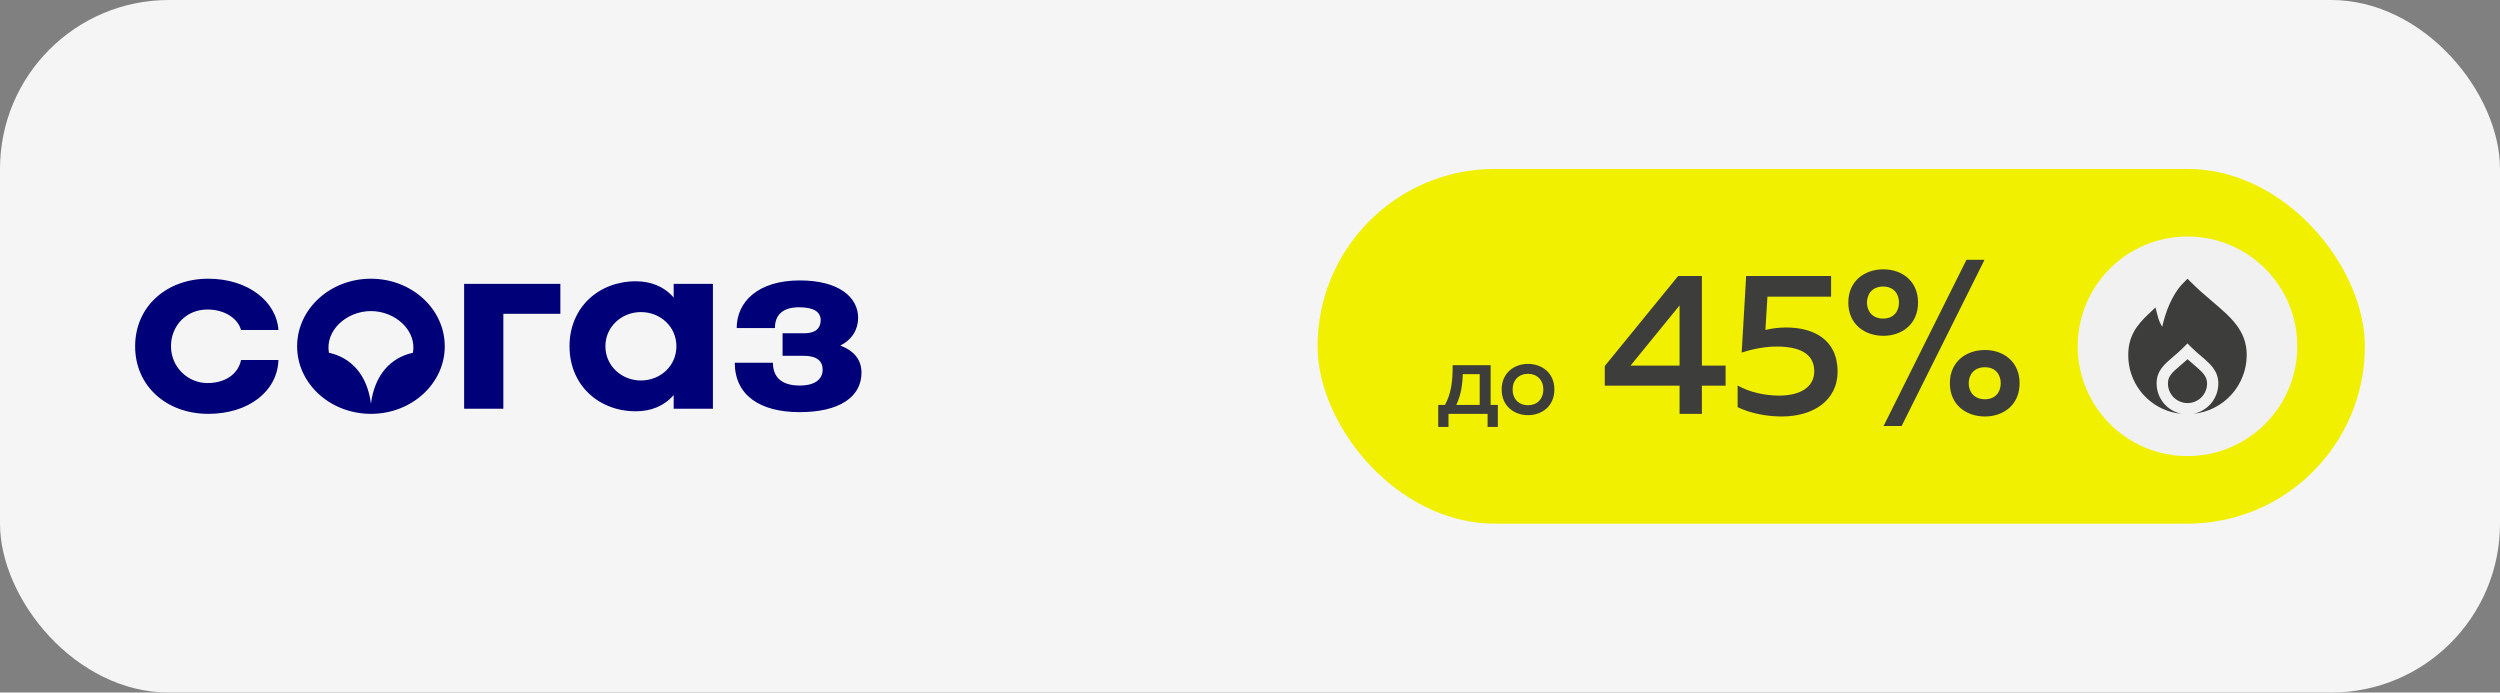
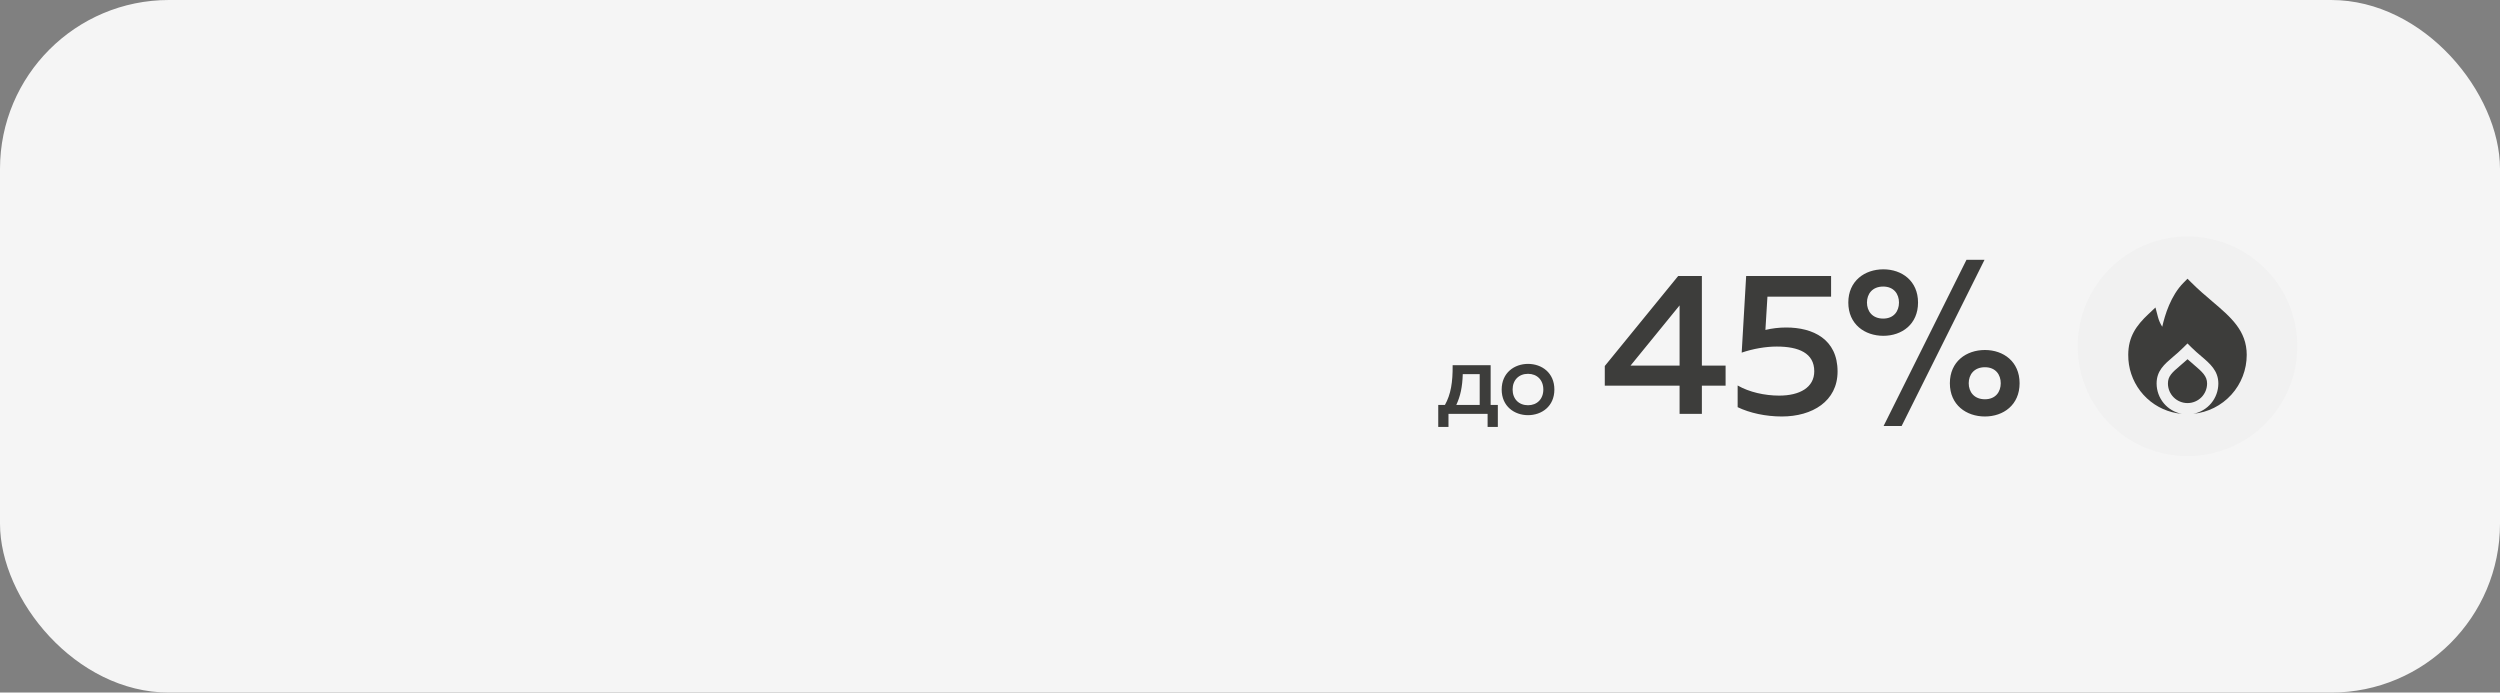
<svg xmlns="http://www.w3.org/2000/svg" width="592" height="164" viewBox="0 0 592 164" fill="none">
  <rect x="0" y="0" width="592" height="164" fill="#808080" stroke="none" />
  <rect width="592" height="164" rx="40" fill="#F5F5F5" />
-   <rect x="312" y="40" width="248" height="84" rx="42" fill="#F0F000" />
  <path d="M343 101.096H340.576V95.888H342.16C343.552 93.416 344.032 90.488 343.984 86.48H352.984V95.888H354.688V101.096H352.264V98H343V101.096ZM346.384 88.592C346.288 91.688 345.808 93.848 344.848 95.888H350.392V88.592H346.384ZM355.596 92.24C355.596 88.256 358.62 86.168 361.836 86.168C365.076 86.168 368.076 88.256 368.076 92.24C368.076 96.224 365.076 98.312 361.836 98.312C358.62 98.312 355.596 96.224 355.596 92.24ZM365.46 92.24C365.46 89.984 363.972 88.52 361.836 88.52C359.676 88.52 358.188 89.984 358.188 92.24C358.188 94.496 359.676 95.96 361.836 95.96C363.972 95.96 365.46 94.496 365.46 92.24ZM397.389 65.36H403.005V86.576H408.621V91.328H403.005V98H397.725V91.328H380.013V86.672L397.389 65.36ZM397.725 86.576V72.32L386.109 86.576H397.725ZM413.489 65.36H433.601V70.256H418.529L418.049 78.128C419.633 77.744 421.313 77.552 422.993 77.552C429.281 77.552 435.137 80.288 435.137 87.968C435.137 95.024 429.137 98.624 421.937 98.624C418.145 98.624 414.353 97.808 411.473 96.416V91.28C414.209 92.864 417.905 93.68 421.313 93.68C426.161 93.68 429.617 91.76 429.617 87.92C429.617 83.6 425.921 82.064 420.737 82.064C418.097 82.064 415.073 82.592 412.433 83.504L413.489 65.36ZM450.304 100.88H446.032L465.664 61.52H469.936L450.304 100.88ZM454.192 71.648C454.192 76.784 450.352 79.52 445.984 79.52C441.568 79.52 437.68 76.784 437.68 71.648C437.68 66.512 441.568 63.776 445.984 63.776C450.352 63.776 454.192 66.512 454.192 71.648ZM442.096 71.648C442.096 73.664 443.344 75.44 445.936 75.44C448.48 75.44 449.68 73.664 449.68 71.648C449.68 69.632 448.48 67.856 445.936 67.856C443.344 67.856 442.096 69.632 442.096 71.648ZM478.24 90.752C478.24 95.888 474.4 98.624 470.032 98.624C465.616 98.624 461.728 95.888 461.728 90.752C461.728 85.616 465.616 82.88 470.032 82.88C474.4 82.88 478.24 85.616 478.24 90.752ZM466.192 90.752C466.192 92.768 467.44 94.544 470.032 94.544C472.576 94.544 473.776 92.768 473.776 90.752C473.776 88.736 472.576 86.96 470.032 86.96C467.44 86.96 466.192 88.736 466.192 90.752Z" fill="#3D3D3B" />
  <circle cx="518" cy="82" r="26" fill="#F1F1F1" />
  <path d="M522.639 90.813C522.639 89.103 521.562 88.108 519.497 86.355C519.03 85.955 518.526 85.531 518.006 85.059C517.413 85.604 516.849 86.084 516.331 86.525C514.27 88.267 513.367 89.119 513.367 90.813C513.367 92.043 513.856 93.222 514.725 94.091C515.594 94.961 516.774 95.449 518.003 95.449C519.233 95.449 520.412 94.961 521.281 94.091C522.151 93.222 522.639 92.043 522.639 90.813Z" fill="#3D3D3B" />
  <path d="M523.875 71.38C522.275 70.021 520.621 68.617 518.949 66.947L517.997 66L517.064 66.948C514.059 69.964 512.637 74.596 512.021 77.375C511.549 76.643 511.198 75.839 510.983 74.995L510.413 72.812L508.769 74.355C505.891 77.059 503.969 79.74 503.969 84.033C503.942 87.131 504.95 90.15 506.834 92.609C508.719 95.068 511.371 96.827 514.369 97.607C515.123 97.797 515.89 97.929 516.664 98C514.986 97.687 513.469 96.798 512.377 95.486C511.286 94.173 510.686 92.52 510.684 90.813C510.684 87.813 512.493 86.28 514.588 84.491C515.336 83.855 516.188 83.133 517.048 82.268L517.997 81.324L518.941 82.268C519.709 83.036 520.477 83.687 521.22 84.319C523.321 86.101 525.305 87.785 525.305 90.813C525.303 92.514 524.709 94.16 523.625 95.47C522.541 96.78 521.034 97.672 519.364 97.992C522.831 97.656 526.049 96.04 528.39 93.459C530.73 90.879 532.026 87.52 532.024 84.036C532.024 78.3 528.247 75.093 523.875 71.38Z" fill="#3D3D3B" />
-   <path fill-rule="evenodd" clip-rule="evenodd" d="M203.207 75.283C203.207 70.363 198.641 66.405 189.378 66.405C179.52 66.405 174.449 71.453 174.449 77.691H183.503C183.503 74.451 185.474 72.762 189.246 72.762C192.819 72.762 194.339 73.938 194.339 75.797C194.339 77.656 193.215 78.922 190.437 78.922L185.315 78.925V84.257L190.303 84.254C193.48 84.254 194.804 85.514 194.804 87.553C194.804 89.472 193.414 91.296 189.378 91.296C185.011 91.296 183.027 89.258 183.027 85.899H173.997C173.997 93.516 179.851 97.595 189.378 97.595C198.772 97.595 204 93.996 204 88.237C204 85.239 202.28 83.079 198.972 81.82C201.817 80.441 203.206 77.921 203.206 75.282L203.207 75.283ZM159.527 96.785H168.819V67.216H159.527V70.451C157.134 67.726 153.979 66.608 150.548 66.608C141.816 66.608 134.862 72.764 134.862 82C134.862 91.236 141.816 97.392 150.548 97.392C153.979 97.392 157.134 96.273 159.527 93.549V96.784V96.785ZM160.174 82C160.174 86.677 156.348 90.101 151.766 90.101C147.25 90.101 143.358 86.677 143.358 82C143.358 77.323 147.25 73.899 151.766 73.899C156.348 73.899 160.174 77.323 160.174 82ZM119.191 74.311H132.693V67.215H109.905V96.785H119.192V74.311H119.191ZM105.318 82C105.318 73.164 97.492 66 87.839 66C78.185 66 70.36 73.164 70.36 82C70.36 90.836 78.186 98 87.839 98C97.493 98 105.318 90.836 105.318 82V82ZM97.79 83.531C92.432 84.695 88.701 88.867 87.839 95.587C86.977 88.867 83.246 84.695 77.888 83.531C76.966 78.271 82.04 73.671 87.839 73.663C93.638 73.671 98.711 78.271 97.79 83.531V83.531ZM40.489 82C40.489 77.2 44.029 73.291 49.118 73.291C53.027 73.291 56.272 75.249 57.083 78.151H65.934C65.475 71.418 58.756 66 49.322 66C39.44 66 32 72.588 32 82.003C32 91.418 39.44 98 49.322 98C58.921 98 65.704 92.608 65.934 85.241H57.083C56.393 88.608 53.322 90.708 49.119 90.708C44.472 90.708 40.489 86.924 40.489 82V82Z" fill="#000078" />
</svg>